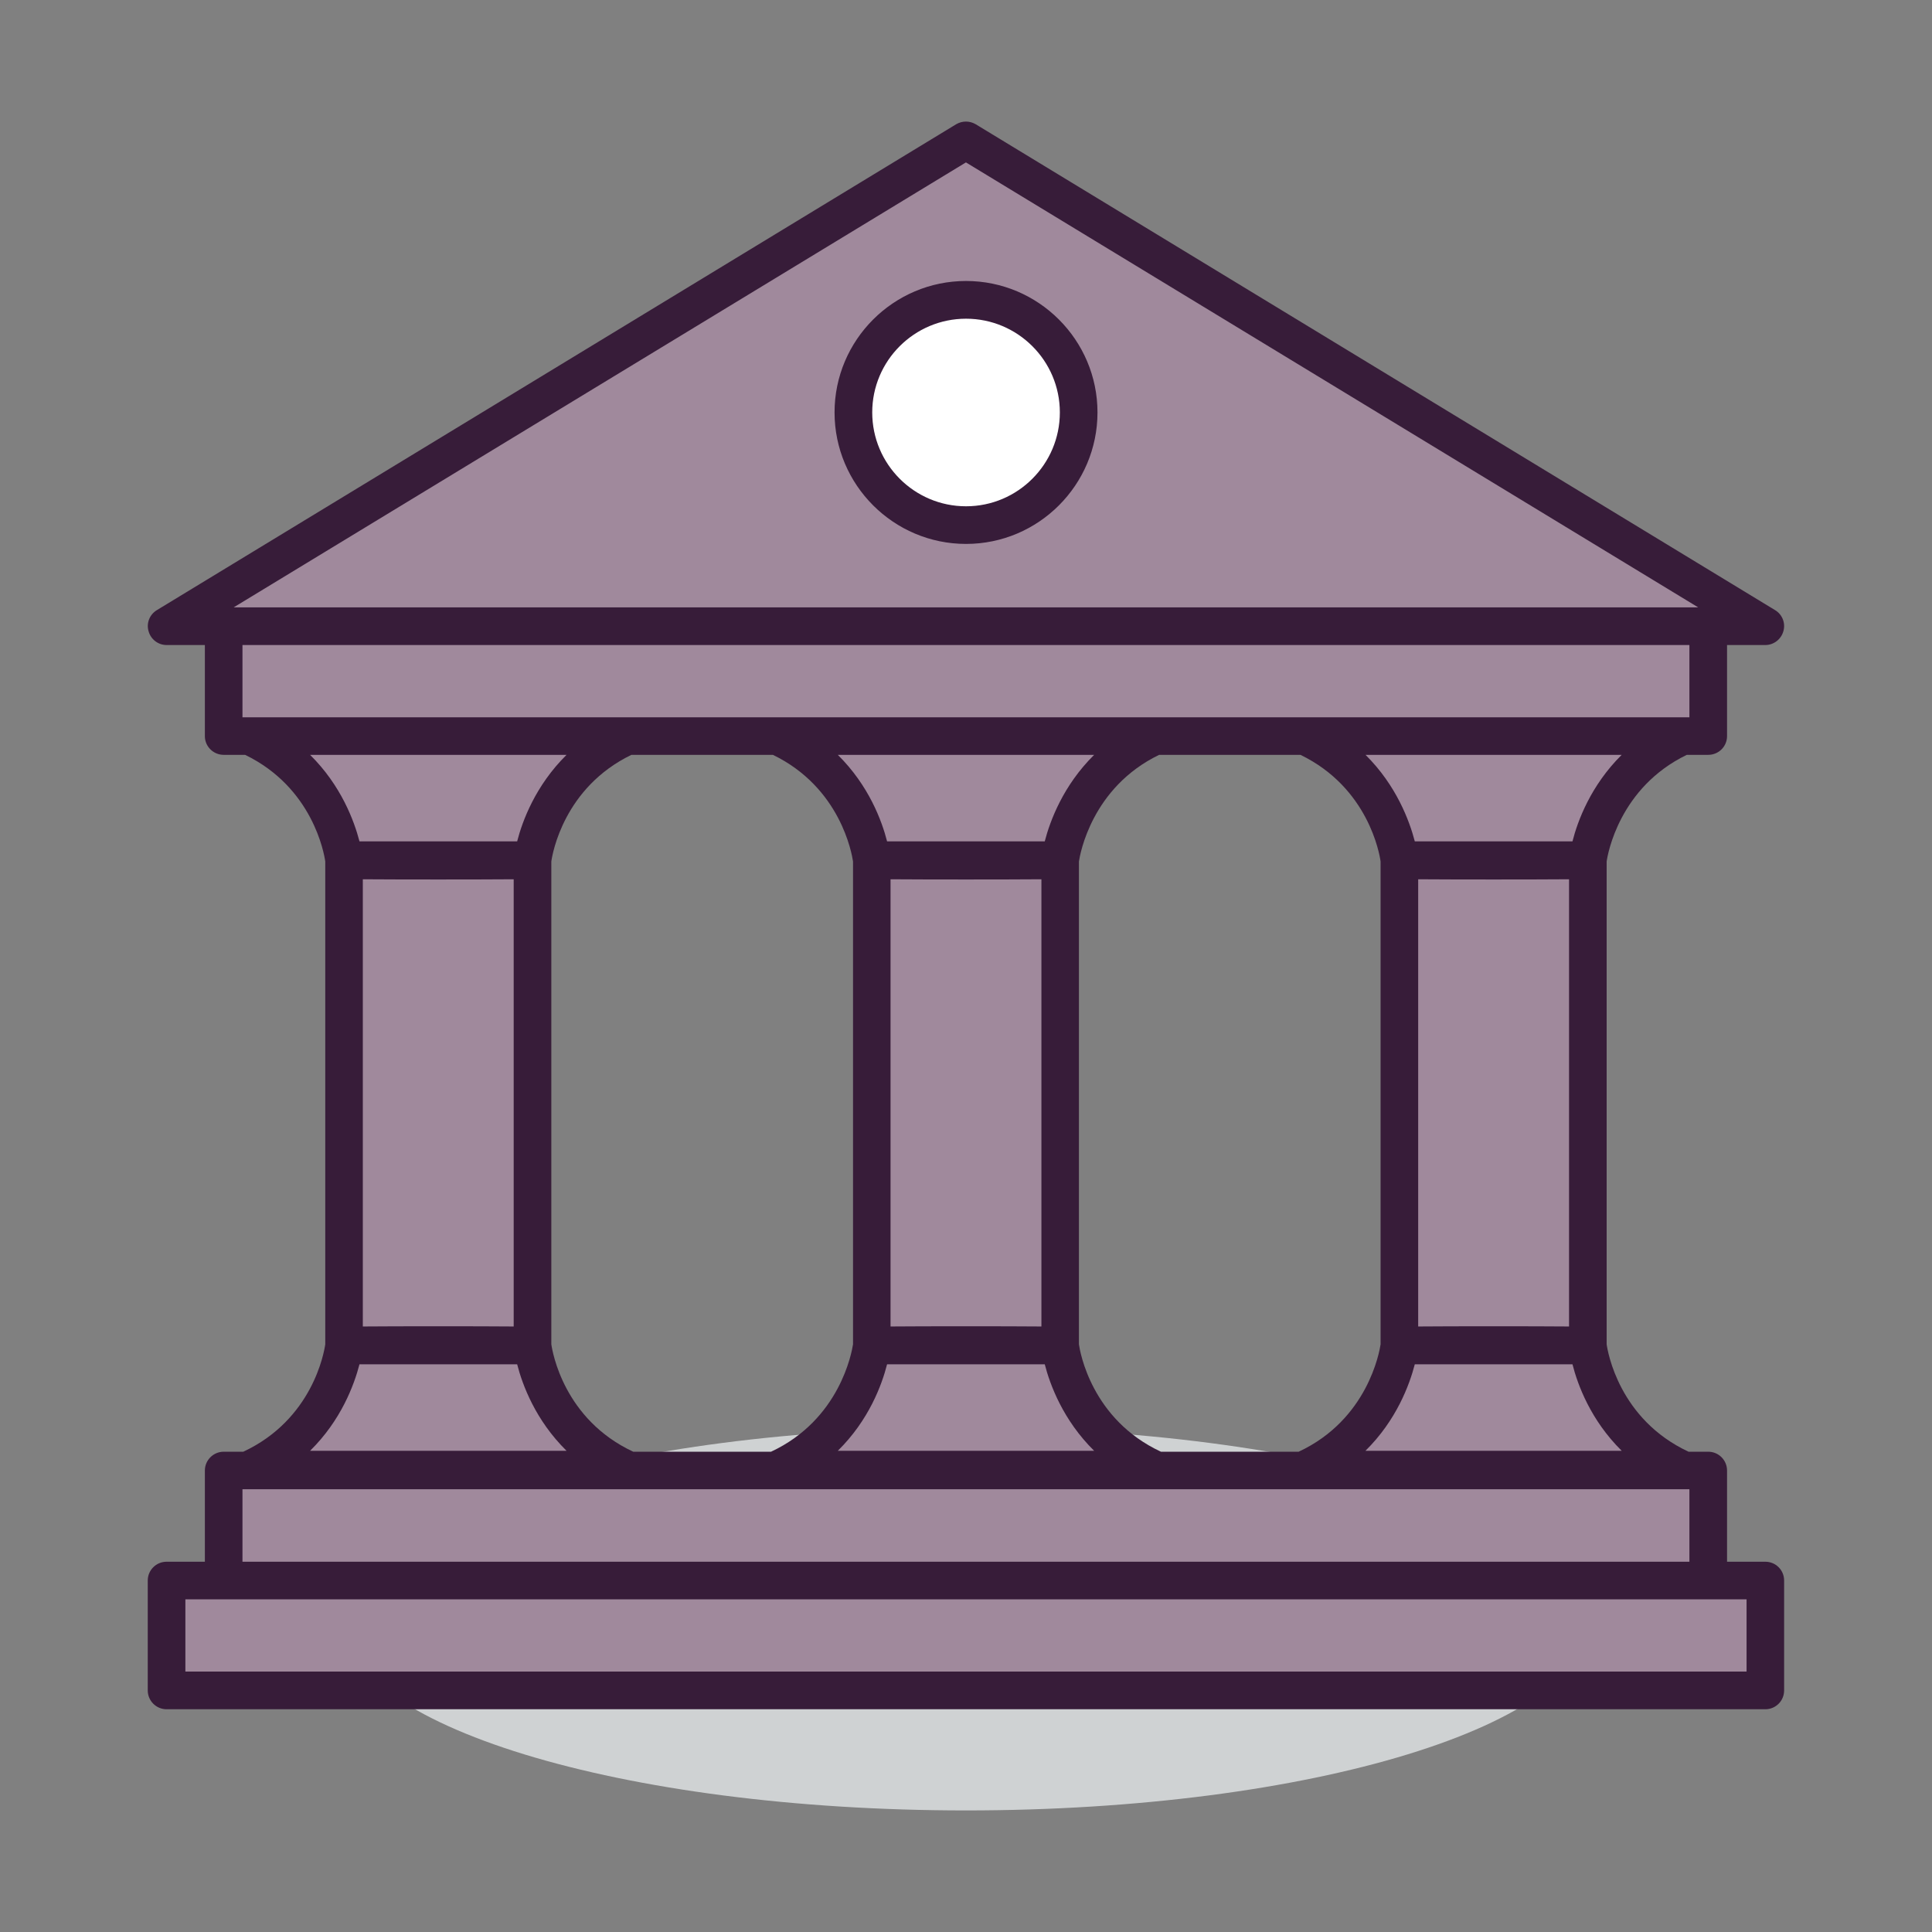
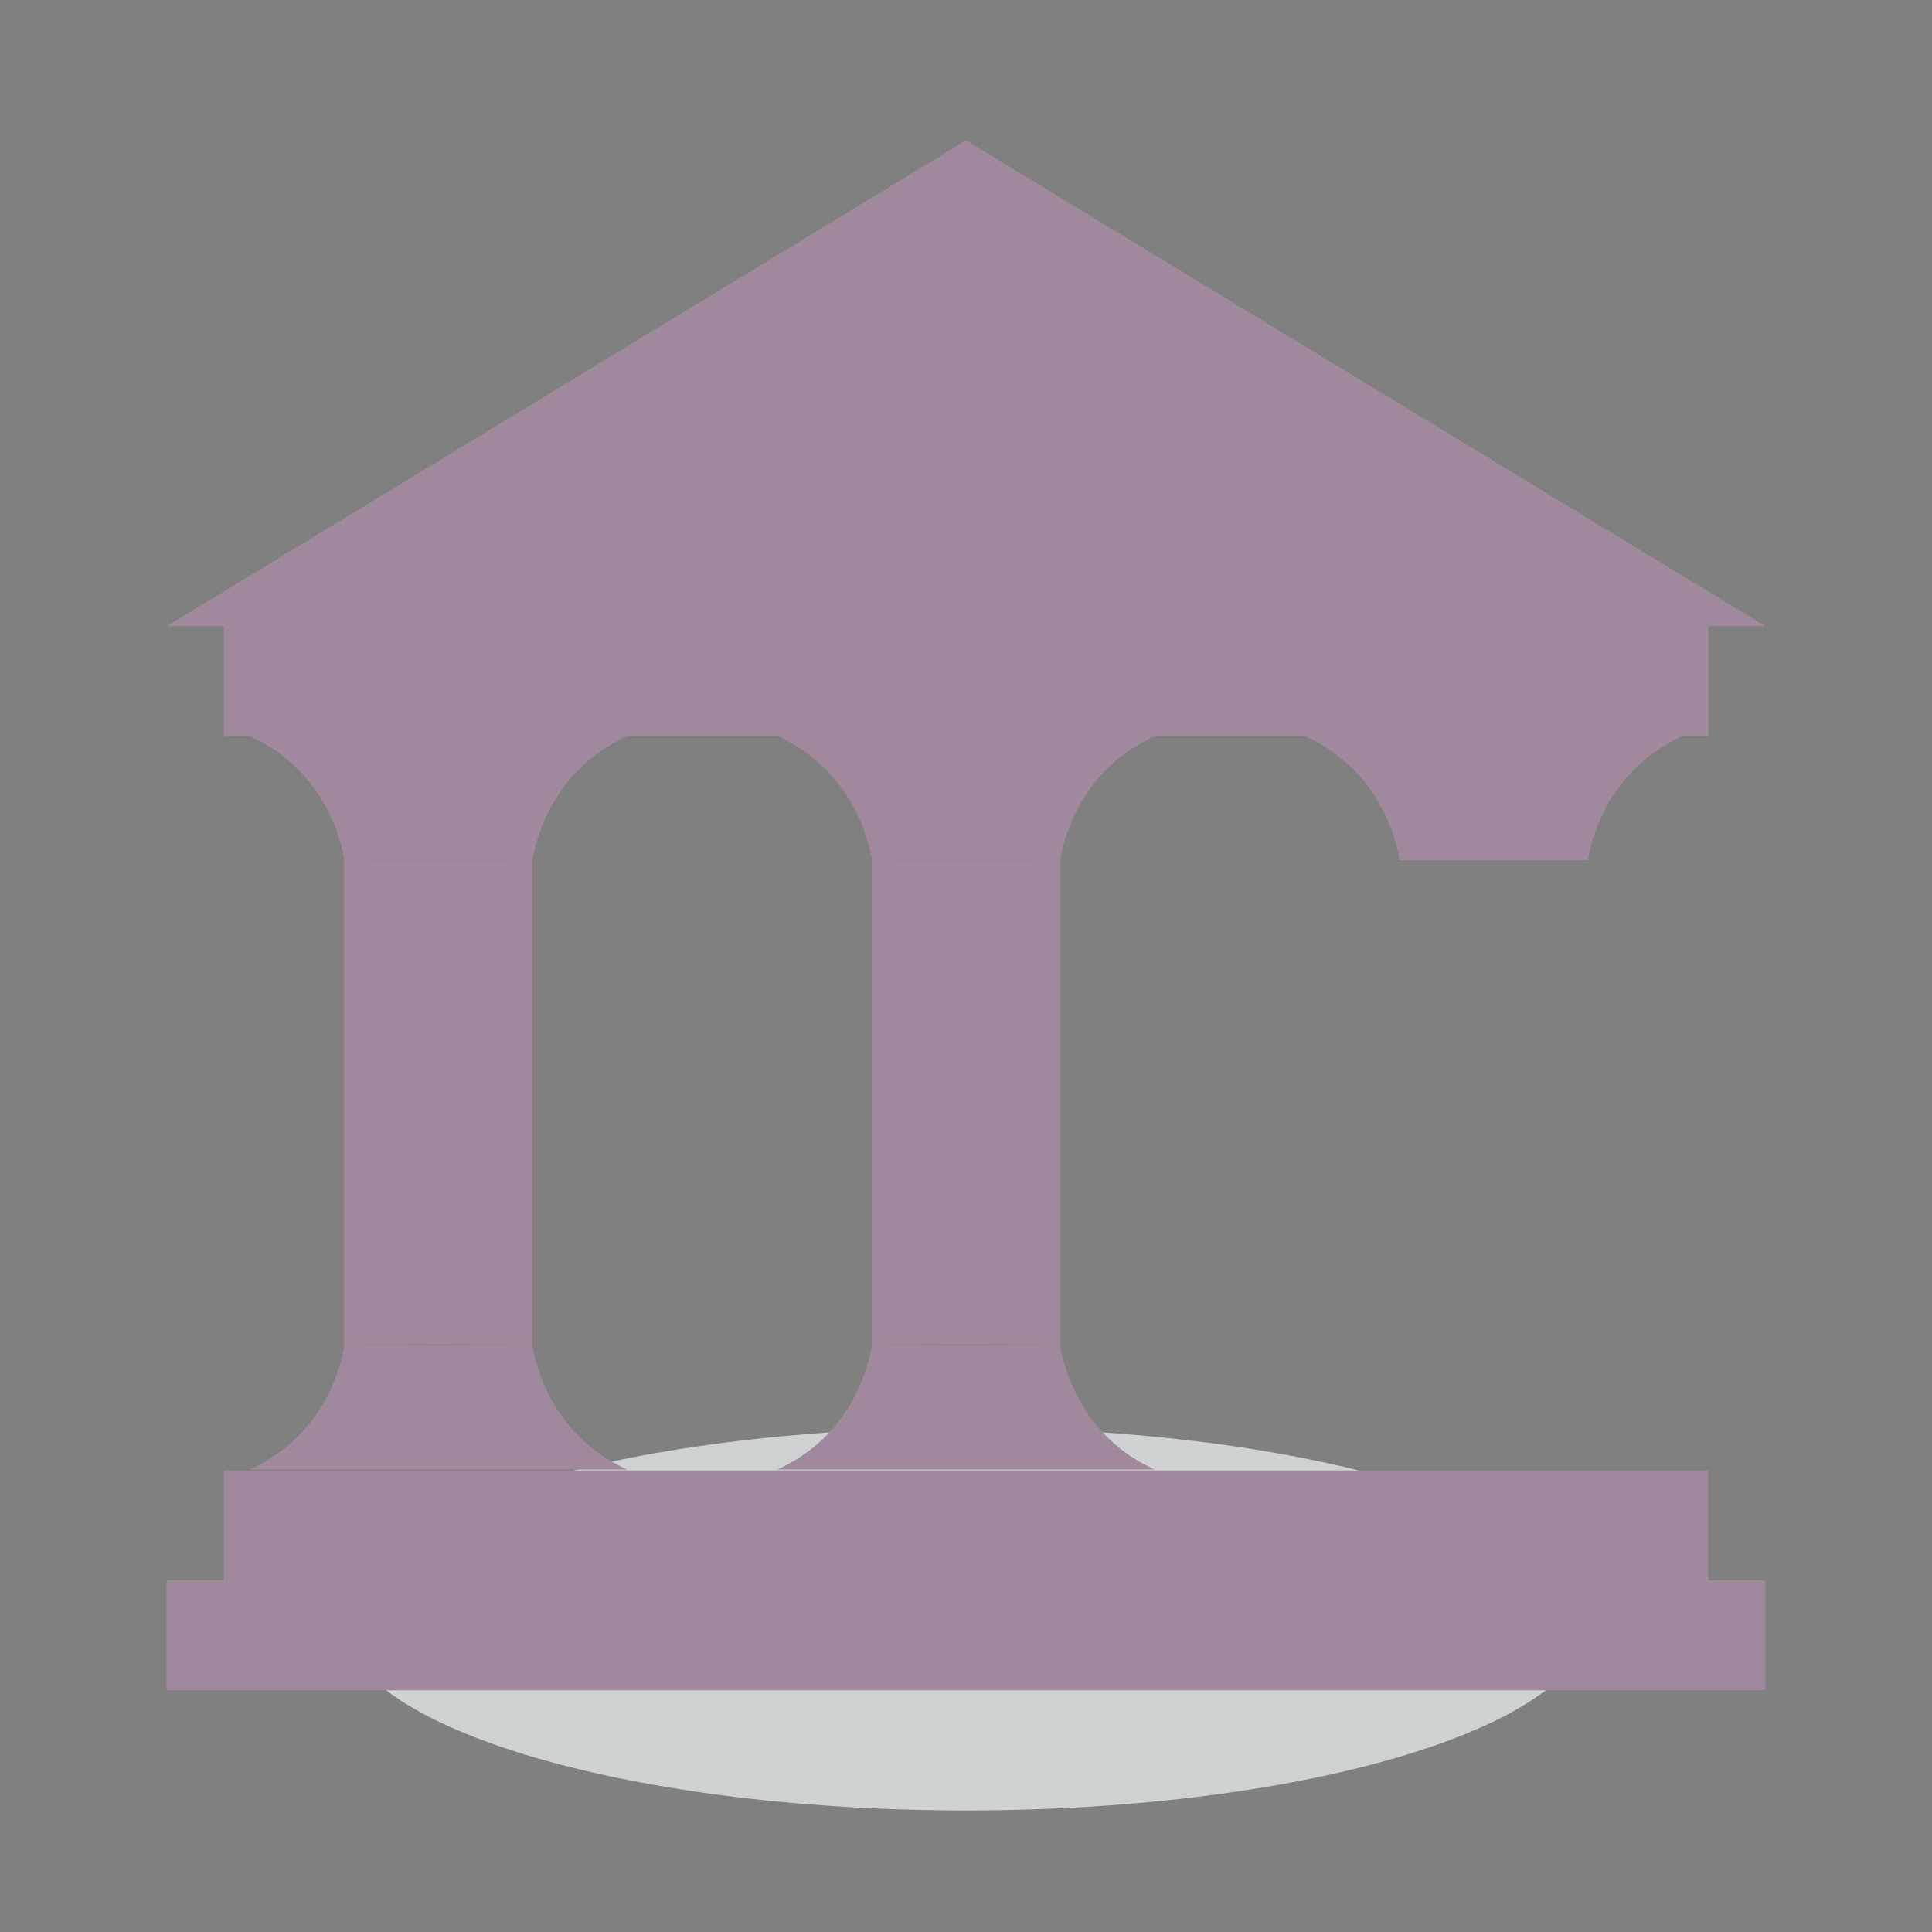
<svg xmlns="http://www.w3.org/2000/svg" width="100%" height="100%" viewBox="0 0 200 200" version="1.1" xml:space="preserve" style="fill-rule:evenodd;clip-rule:evenodd;stroke-linejoin:round;stroke-miterlimit:2;">
  <rect x="0" y="0" width="200" height="200" fill="#808080" stroke="none" />
  <g>
    <g transform="matrix(-4.167,0,0,4.167,99.993,187.415)">
      <path d="M-0.002,-9.505C8.563,-9.505 15.511,-7.376 15.511,-4.752C15.511,-2.127 8.563,0 -0.002,0C-8.568,0 -15.513,-2.127 -15.513,-4.752C-15.513,-7.376 -8.568,-9.505 -0.002,-9.505" style="fill:rgb(207,210,211);fill-rule:nonzero;" />
    </g>
    <g transform="matrix(0,4.167,4.167,0,179.745,104.413)">
-       <path d="M-3.689,-8.369L8.369,-8.369C8.351,-8.249 8.351,-3.809 8.369,-3.689L-3.689,-3.689C-3.675,-3.809 -3.675,-8.249 -3.689,-8.369" style="fill:rgb(160,137,156);fill-rule:nonzero;" />
-     </g>
+       </g>
    <g transform="matrix(4.167,0,0,4.167,135.093,139.282)">
-       <path d="M0,3.082L9.375,3.082C7.266,2.127 7.027,0 7.027,0L2.348,0C2.348,0 2.108,2.127 0,3.082" style="fill:rgb(160,137,156);fill-rule:nonzero;" />
-     </g>
+       </g>
    <g transform="matrix(0,4.167,4.167,0,125.125,104.407)">
      <path d="M-3.688,-8.371L8.371,-8.371C8.352,-8.248 8.352,-3.811 8.371,-3.688L-3.688,-3.688C-3.674,-3.811 -3.674,-8.248 -3.688,-8.371" style="fill:rgb(160,137,156);fill-rule:nonzero;" />
    </g>
    <g transform="matrix(4.167,0,0,4.167,80.475,139.282)">
      <path d="M0,3.082L9.373,3.082C7.266,2.127 7.028,0 7.028,0L2.346,0C2.346,0 2.106,2.127 0,3.082" style="fill:rgb(160,137,156);fill-rule:nonzero;" />
    </g>
    <g transform="matrix(0,4.167,4.167,0,70.507,104.415)">
      <path d="M-3.689,-8.369L8.369,-8.369C8.351,-8.249 8.351,-3.81 8.369,-3.69L-3.689,-3.69C-3.676,-3.81 -3.676,-8.249 -3.689,-8.369" style="fill:rgb(160,137,156);fill-rule:nonzero;" />
    </g>
    <g transform="matrix(4.167,0,0,4.167,25.86,139.282)">
      <path d="M0,3.082L9.372,3.082C7.265,2.127 7.025,0 7.025,0L2.347,0C2.347,0 2.106,2.127 0,3.082" style="fill:rgb(160,137,156);fill-rule:nonzero;" />
    </g>
    <g transform="matrix(4.167,0,0,4.167,176.833,174.978)">
      <path d="M0,-5.462L-36.878,-5.462L-36.878,-2.732L-38.298,-2.732L-38.298,0L1.419,0L1.419,-2.732L0,-2.732L0,-5.462Z" style="fill:rgb(160,137,156);fill-rule:nonzero;" />
    </g>
    <g transform="matrix(4.167,0,0,4.167,23.175,27.375)">
      <path d="M0,11.718L0.645,11.718C2.751,12.673 2.991,14.8 2.991,14.8L7.67,14.8C7.67,14.8 7.909,12.673 10.017,11.718L13.752,11.718C15.858,12.673 16.098,14.8 16.098,14.8L20.78,14.8C20.78,14.8 21.018,12.673 23.125,11.718L26.86,11.718C28.969,12.673 29.208,14.8 29.208,14.8L33.888,14.8C33.888,14.8 34.126,12.673 36.235,11.718L36.878,11.718L36.878,8.987L38.297,8.987L18.438,-3.082L-1.42,8.987L0,8.987L0,11.718Z" style="fill:rgb(160,137,156);fill-rule:nonzero;" />
    </g>
    <g transform="matrix(0,-4.167,-4.167,0,100.009,31.032)">
-       <path d="M-2.799,-2.797C-4.343,-2.797 -5.597,-1.543 -5.597,0.002C-5.597,1.548 -4.343,2.799 -2.799,2.799C-1.255,2.799 0.001,1.548 0.001,0.002C0.001,-1.543 -1.255,-2.797 -2.799,-2.797" style="fill:white;fill-rule:nonzero;" />
-     </g>
+       </g>
    <g transform="matrix(4.167,0,0,4.167,100.002,52.402)">
-       <path d="M0,-4.658C-1.285,-4.658 -2.33,-3.614 -2.33,-2.33C-2.33,-1.044 -1.285,0.002 0,0.002C1.286,0.002 2.331,-1.044 2.331,-2.33C2.331,-3.614 1.286,-4.658 0,-4.658M0,0.937C-1.8,0.937 -3.266,-0.529 -3.266,-2.33C-3.266,-4.129 -1.8,-5.595 0,-5.595C1.801,-5.595 3.266,-4.129 3.266,-2.33C3.266,-0.529 1.801,0.937 0,0.937" style="fill:rgb(55,28,57);fill-rule:nonzero;" />
-     </g>
+       </g>
    <g transform="matrix(4.167,0,0,4.167,180.804,16.391)">
-       <path d="M0,37.593L-38.784,37.593L-38.784,35.798L0,35.798L0,37.593ZM-29.693,29.462L-29.693,17.468C-29.665,17.264 -29.378,15.63 -27.704,14.819L-24.188,14.819C-22.509,15.632 -22.227,17.273 -22.198,17.468L-22.198,29.462C-22.229,29.663 -22.526,31.334 -24.234,32.131L-27.659,32.131C-29.381,31.327 -29.665,29.657 -29.693,29.462M-34.459,29.959L-30.542,29.959C-30.412,30.468 -30.087,31.349 -29.315,32.108L-35.686,32.108C-34.914,31.349 -34.591,30.468 -34.459,29.959M-30.628,17.91L-30.628,29.02C-31.09,29.015 -31.796,29.015 -32.501,29.015C-33.207,29.015 -33.912,29.015 -34.376,29.02L-34.376,17.91C-33.448,17.917 -31.553,17.917 -30.628,17.91M-29.315,14.819C-30.087,15.581 -30.412,16.462 -30.542,16.968L-34.459,16.968C-34.591,16.462 -34.914,15.581 -35.686,14.819L-29.315,14.819ZM-19.393,0.101L-1.202,11.155L-37.584,11.155L-19.393,0.101ZM-1.42,13.886L-37.366,13.886L-37.366,12.091L-1.42,12.091L-1.42,13.886ZM-4.325,16.968L-8.242,16.968C-8.374,16.462 -8.697,15.581 -9.466,14.819L-3.102,14.819C-3.872,15.581 -4.196,16.462 -4.325,16.968M-8.158,29.02L-8.158,17.91C-7.234,17.917 -5.335,17.917 -4.41,17.91L-4.41,29.02C-4.874,29.015 -5.579,29.015 -6.285,29.015C-6.992,29.015 -7.695,29.015 -8.158,29.02M-3.102,32.108L-9.468,32.108C-8.697,31.349 -8.374,30.468 -8.242,29.959L-4.325,29.959C-4.196,30.468 -3.872,31.349 -3.102,32.108M-16.586,29.462L-16.586,17.468C-16.558,17.284 -16.269,15.63 -14.594,14.819L-11.082,14.819C-9.397,15.635 -9.117,17.28 -9.092,17.468L-9.092,29.462C-9.119,29.648 -9.412,31.333 -11.127,32.131L-14.549,32.131C-16.275,31.327 -16.56,29.648 -16.586,29.462M-17.435,29.959C-17.304,30.468 -16.979,31.349 -16.208,32.108L-22.576,32.108C-21.804,31.349 -21.481,30.468 -21.352,29.959L-17.435,29.959ZM-17.518,17.91L-17.518,29.02C-17.981,29.015 -18.688,29.015 -19.393,29.015C-20.098,29.015 -20.802,29.015 -21.266,29.02L-21.266,17.91C-20.339,17.917 -18.445,17.917 -17.518,17.91M-21.352,16.968C-21.481,16.462 -21.804,15.581 -22.576,14.819L-16.208,14.819C-16.979,15.581 -17.304,16.462 -17.435,16.968L-21.352,16.968ZM-1.42,34.864L-37.366,34.864L-37.366,33.063L-1.42,33.063L-1.42,34.864ZM0.466,34.864L-0.485,34.864L-0.485,32.599C-0.485,32.341 -0.693,32.131 -0.953,32.131L-1.441,32.131C-3.167,31.327 -3.45,29.648 -3.476,29.462L-3.476,17.468C-3.45,17.284 -3.161,15.63 -1.485,14.819L-0.953,14.819C-0.693,14.819 -0.485,14.611 -0.485,14.354L-0.485,12.091L0.466,12.091C0.674,12.091 0.859,11.949 0.915,11.746C0.972,11.547 0.889,11.332 0.709,11.224L-19.149,-0.846C-19.301,-0.936 -19.485,-0.936 -19.637,-0.846L-39.493,11.224C-39.672,11.332 -39.758,11.547 -39.699,11.746C-39.645,11.949 -39.46,12.091 -39.251,12.091L-38.3,12.091L-38.3,14.354C-38.3,14.611 -38.09,14.819 -37.831,14.819L-37.3,14.819C-35.619,15.632 -35.336,17.273 -35.309,17.468L-35.309,29.462C-35.338,29.668 -35.627,31.329 -37.345,32.131L-37.831,32.131C-38.09,32.131 -38.3,32.341 -38.3,32.599L-38.3,34.864L-39.251,34.864C-39.509,34.864 -39.719,35.072 -39.719,35.331L-39.719,38.061C-39.719,38.32 -39.509,38.529 -39.251,38.529L0.466,38.529C0.725,38.529 0.933,38.32 0.933,38.061L0.933,35.331C0.933,35.072 0.725,34.864 0.466,34.864" style="fill:rgb(55,28,57);fill-rule:nonzero;" />
-     </g>
+       </g>
  </g>
</svg>